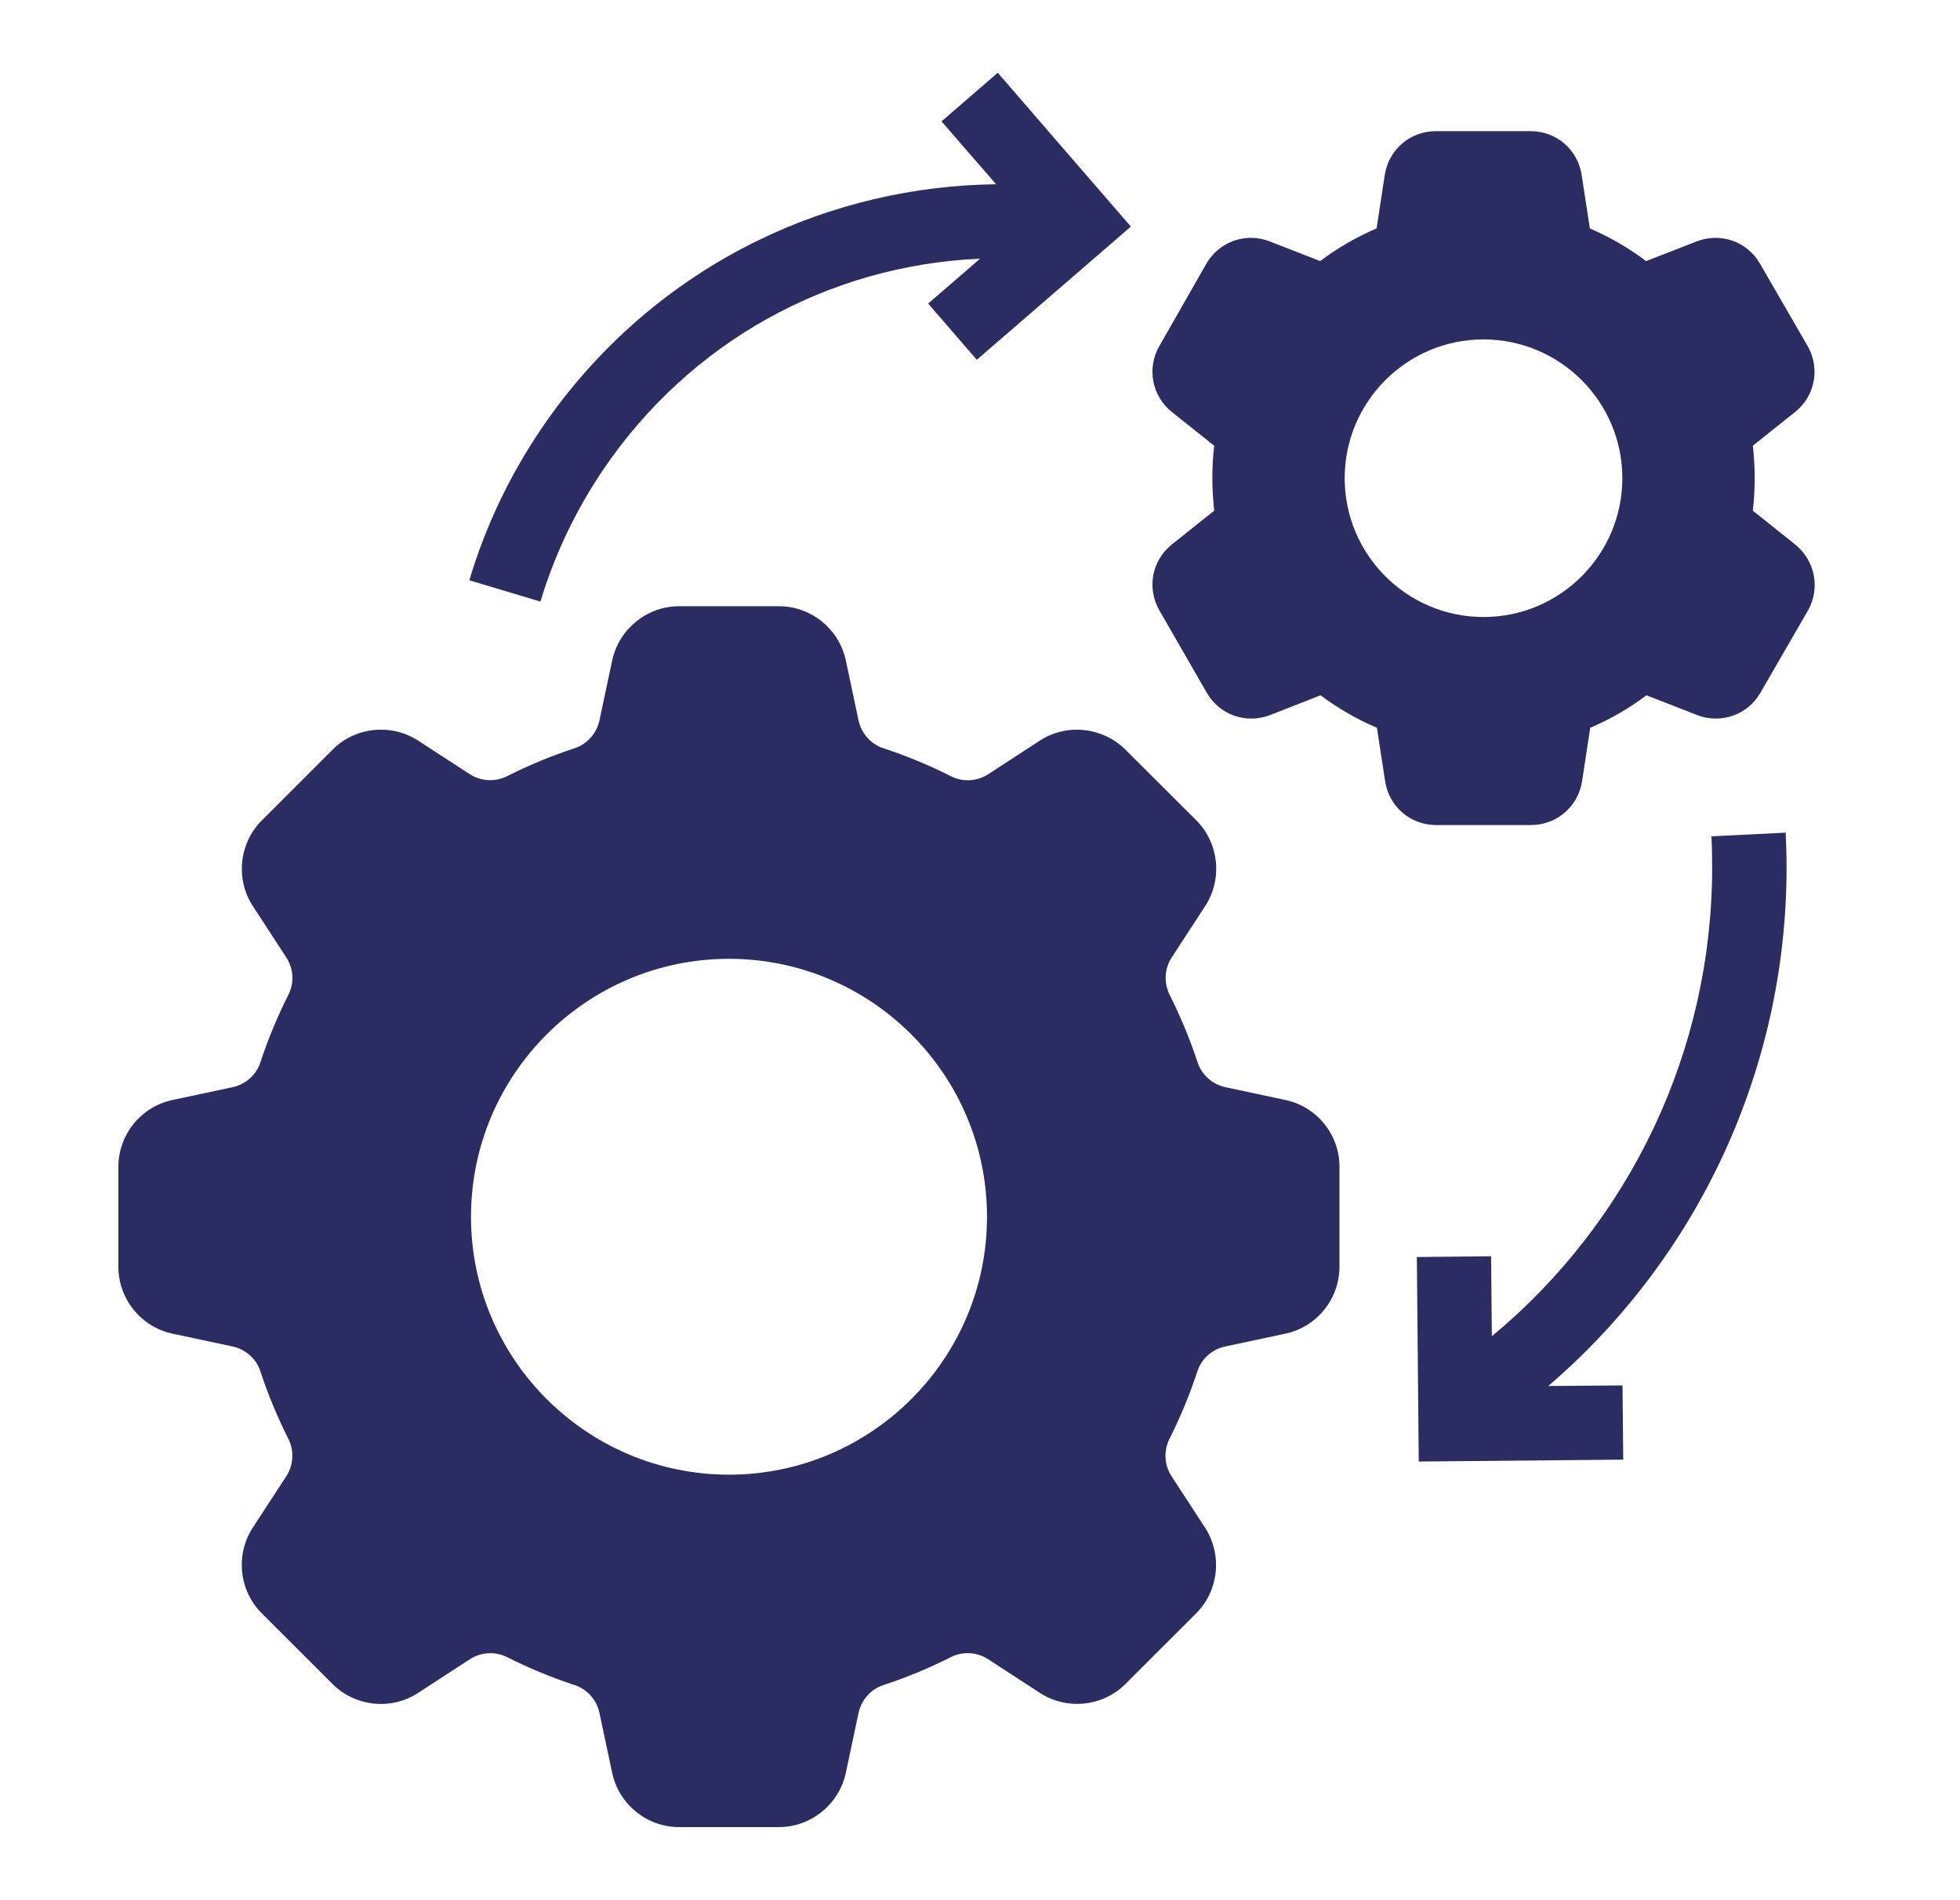
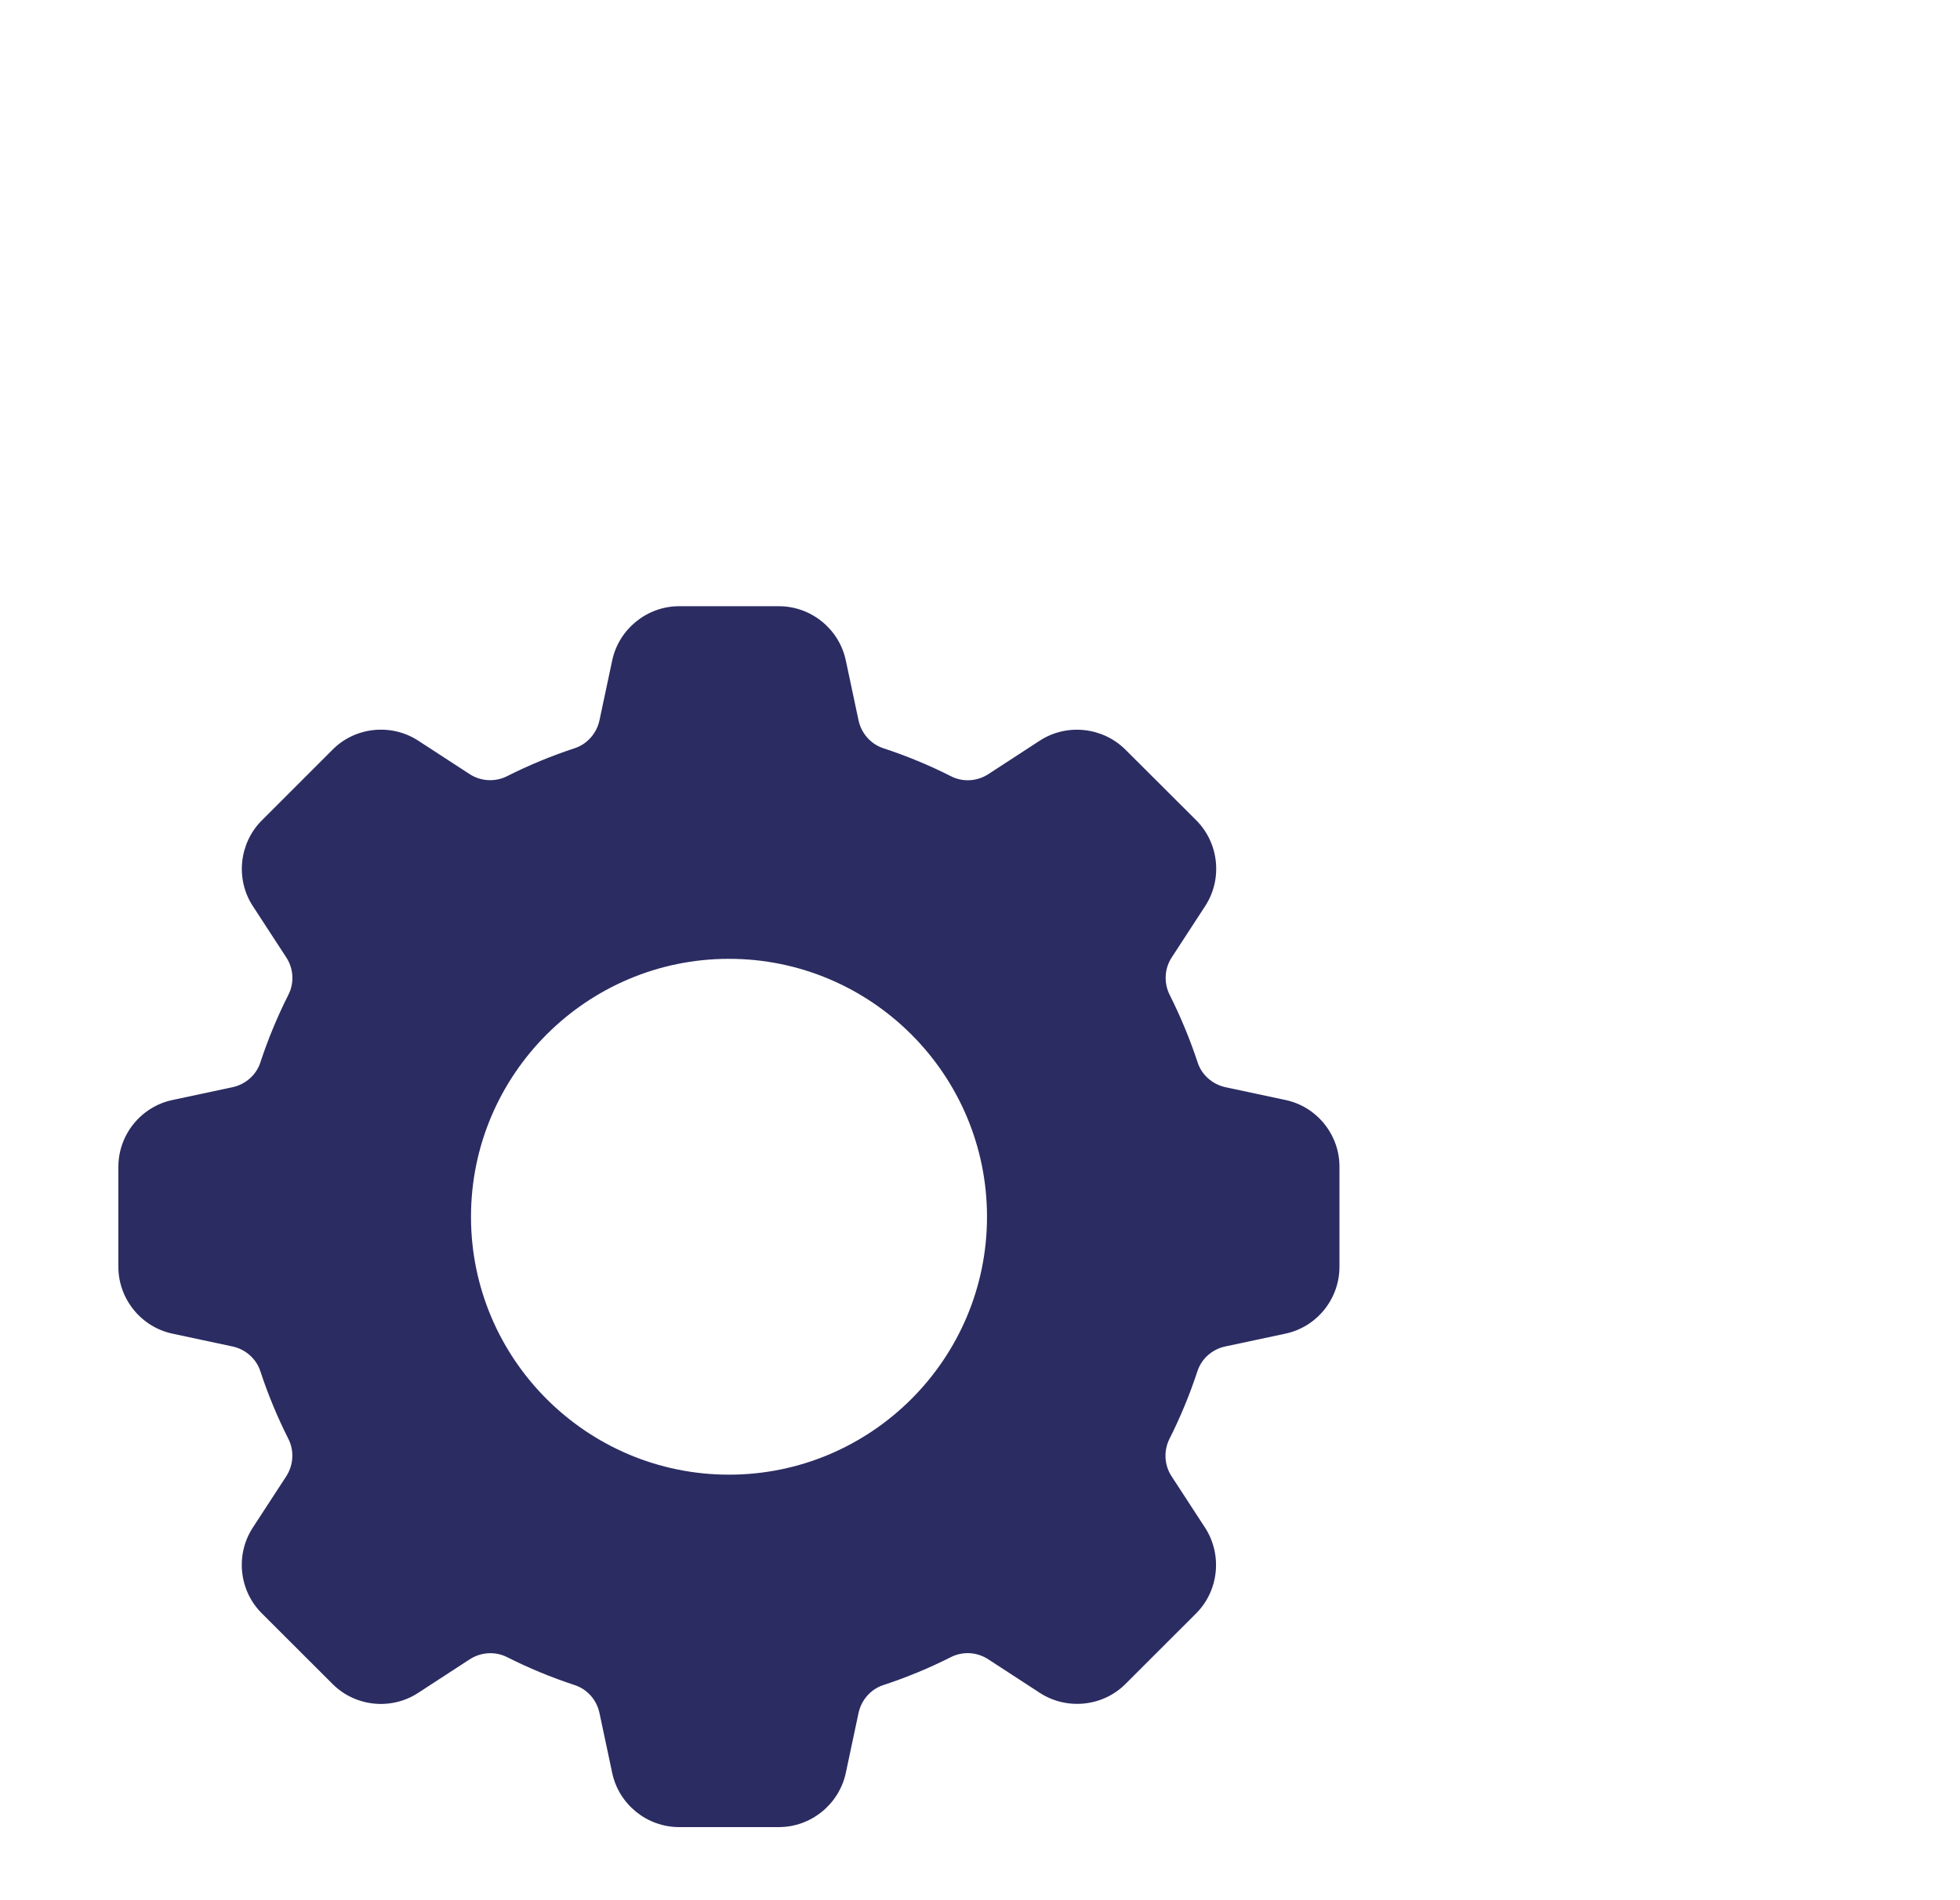
<svg xmlns="http://www.w3.org/2000/svg" width="33" height="32" viewBox="0 0 33 32" fill="none">
-   <path d="M30.224 9.169L29.512 8.6C29.533 8.419 29.543 8.234 29.543 8.053C29.543 7.869 29.533 7.688 29.512 7.506L30.224 6.938C30.561 6.669 30.649 6.2 30.433 5.825L29.633 4.441C29.418 4.066 28.968 3.909 28.565 4.066L27.715 4.397C27.421 4.175 27.102 3.991 26.768 3.847L26.63 2.947C26.565 2.519 26.205 2.209 25.771 2.209H24.174C23.743 2.209 23.38 2.519 23.315 2.947L23.177 3.847C22.84 3.991 22.521 4.175 22.227 4.397L21.38 4.066C20.977 3.909 20.527 4.066 20.311 4.441L19.521 5.825C19.305 6.2 19.393 6.666 19.73 6.938L20.443 7.506C20.421 7.688 20.412 7.872 20.412 8.053C20.412 8.234 20.424 8.419 20.443 8.6L19.73 9.169C19.393 9.438 19.305 9.906 19.521 10.281L20.318 11.666C20.533 12.041 20.983 12.197 21.387 12.041L22.233 11.709C22.527 11.928 22.846 12.113 23.183 12.256L23.321 13.156C23.387 13.584 23.746 13.894 24.18 13.894H25.777C26.208 13.894 26.571 13.584 26.637 13.156L26.774 12.256C27.111 12.113 27.43 11.928 27.721 11.709L28.571 12.041C28.974 12.197 29.424 12.041 29.64 11.666L30.44 10.281C30.652 9.906 30.561 9.441 30.224 9.169ZM24.977 10.391C23.69 10.391 22.64 9.344 22.64 8.053C22.64 6.766 23.686 5.716 24.977 5.716C26.265 5.716 27.315 6.763 27.315 8.053C27.315 9.341 26.268 10.391 24.977 10.391Z" fill="#2B2C62" />
  <path d="M21.646 18.525L20.633 18.309C20.415 18.262 20.233 18.103 20.165 17.894C20.036 17.503 19.877 17.119 19.693 16.753C19.593 16.553 19.605 16.312 19.727 16.125L20.293 15.256C20.586 14.803 20.524 14.2 20.143 13.816L18.949 12.625C18.568 12.244 17.961 12.178 17.508 12.472L16.64 13.037C16.452 13.159 16.211 13.175 16.011 13.072C15.646 12.887 15.261 12.728 14.871 12.6C14.661 12.531 14.502 12.35 14.455 12.131L14.24 11.119C14.127 10.591 13.655 10.209 13.115 10.209H11.433C10.893 10.209 10.421 10.594 10.308 11.119L10.093 12.131C10.046 12.35 9.886 12.531 9.677 12.6C9.286 12.728 8.902 12.887 8.536 13.072C8.336 13.172 8.096 13.159 7.908 13.037L7.04 12.472C6.586 12.178 5.98 12.241 5.599 12.625L4.408 13.816C4.027 14.197 3.961 14.803 4.255 15.256L4.821 16.125C4.943 16.312 4.958 16.553 4.855 16.753C4.671 17.119 4.511 17.503 4.383 17.894C4.315 18.103 4.133 18.262 3.915 18.309L2.902 18.525C2.374 18.637 1.993 19.109 1.993 19.65V21.334C1.993 21.875 2.377 22.347 2.902 22.459L3.915 22.675C4.133 22.722 4.315 22.881 4.383 23.091C4.511 23.481 4.671 23.866 4.855 24.231C4.955 24.428 4.943 24.669 4.821 24.859L4.255 25.728C3.961 26.181 4.024 26.788 4.408 27.169L5.599 28.359C5.98 28.741 6.586 28.806 7.04 28.509L7.908 27.944C8.096 27.822 8.336 27.806 8.536 27.906C8.902 28.091 9.286 28.25 9.677 28.378C9.886 28.447 10.046 28.625 10.093 28.847L10.308 29.859C10.421 30.387 10.893 30.769 11.433 30.769H13.115C13.655 30.769 14.127 30.384 14.24 29.859L14.455 28.847C14.502 28.628 14.661 28.447 14.871 28.378C15.261 28.25 15.646 28.091 16.011 27.906C16.211 27.806 16.449 27.819 16.64 27.944L17.508 28.509C17.961 28.803 18.568 28.741 18.949 28.359L20.14 27.169C20.521 26.788 20.583 26.181 20.29 25.728L19.724 24.859C19.602 24.672 19.59 24.431 19.69 24.231C19.874 23.866 20.033 23.481 20.161 23.091C20.23 22.881 20.408 22.722 20.63 22.675L21.643 22.459C22.171 22.347 22.552 21.875 22.552 21.334V19.65C22.555 19.113 22.174 18.637 21.646 18.525ZM12.274 24.834C9.88 24.834 7.93 22.887 7.93 20.491C7.93 18.094 9.88 16.147 12.274 16.147C14.668 16.147 16.618 18.094 16.618 20.491C16.618 22.887 14.668 24.834 12.274 24.834Z" fill="#2B2C62" />
-   <path d="M19.04 3.816L16.446 6.059L15.627 5.112L16.502 4.356C13.946 4.469 11.615 5.759 10.158 7.906C9.693 8.594 9.336 9.344 9.099 10.131L7.902 9.772C8.174 8.863 8.583 8 9.124 7.206C10.043 5.853 11.299 4.763 12.761 4.05C14.008 3.441 15.386 3.119 16.771 3.103L15.852 2.044L16.799 1.225L19.04 3.816Z" fill="#2B2C62" />
-   <path d="M27.318 23.331L27.33 24.581L23.887 24.613L23.855 21.169L25.105 21.156L25.118 22.503C27.458 20.562 28.827 17.678 28.827 14.609C28.827 14.434 28.824 14.259 28.815 14.084L30.065 14.022C30.074 14.216 30.08 14.416 30.08 14.609C30.08 17.988 28.602 21.166 26.068 23.341L27.318 23.331Z" fill="#2B2C62" />
</svg>